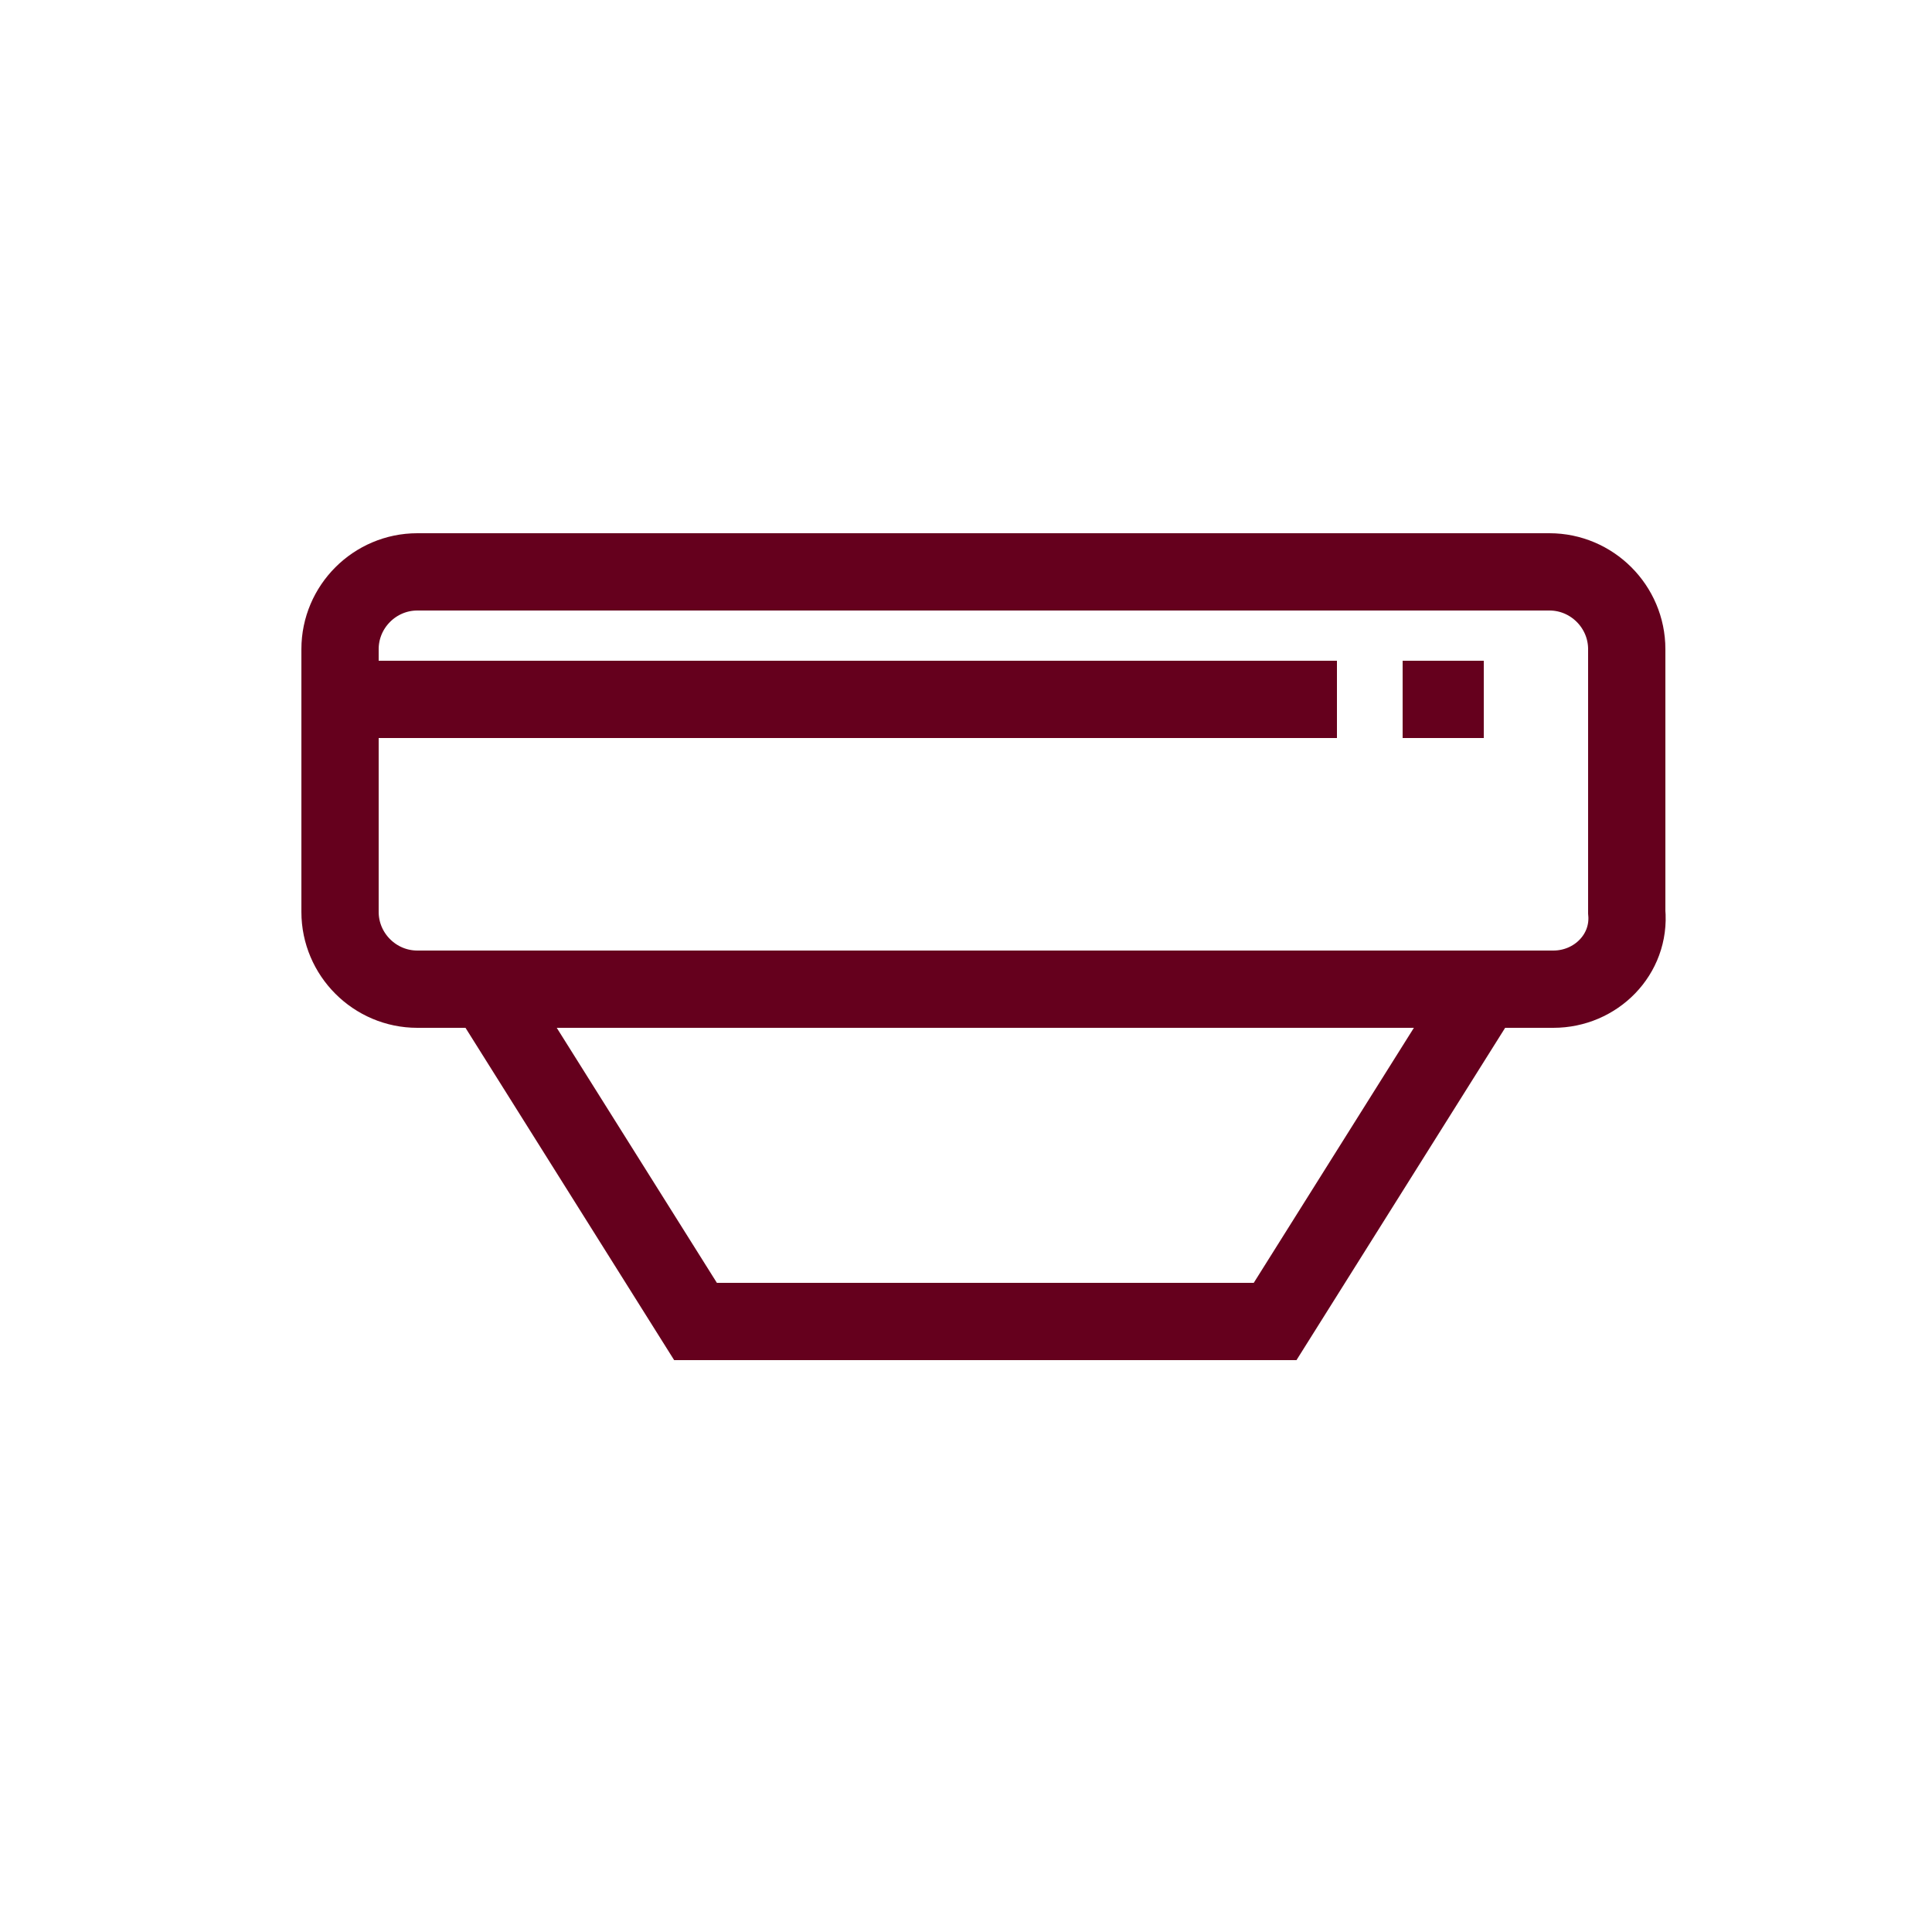
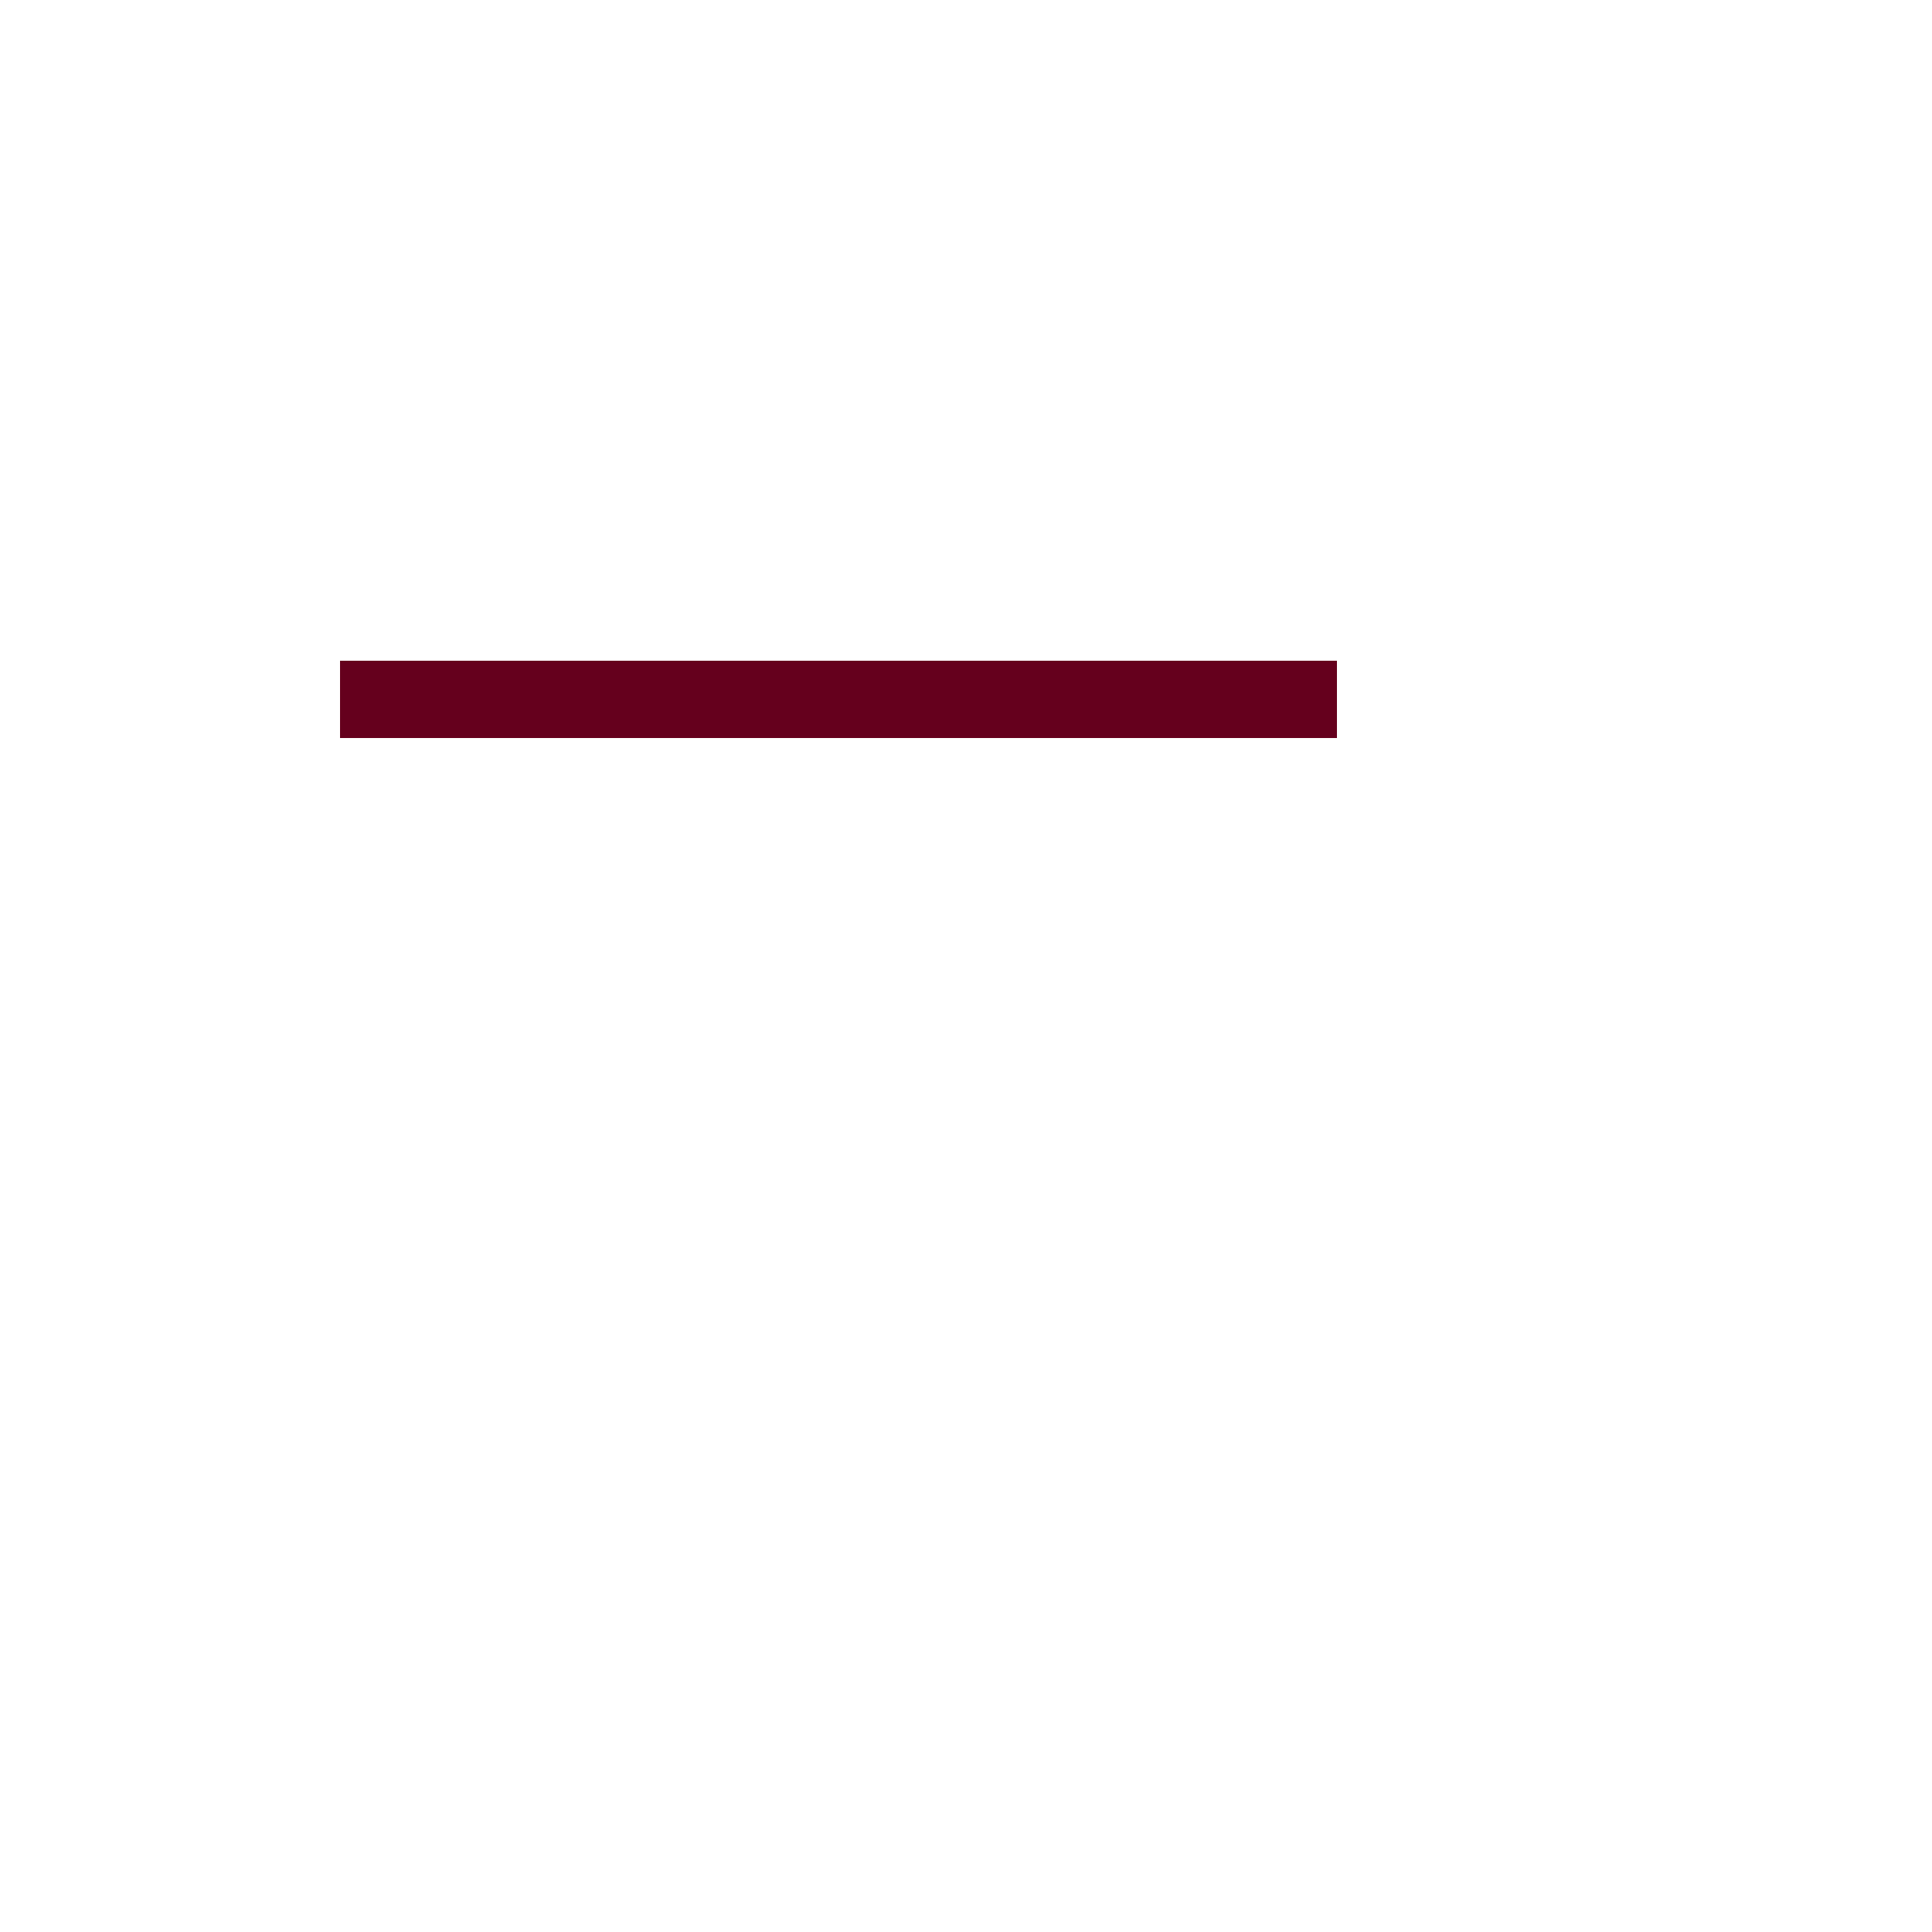
<svg xmlns="http://www.w3.org/2000/svg" version="1.1" id="レイヤー_1" x="0px" y="0px" viewBox="0 0 50 50" style="enable-background:new 0 0 50 50;" xml:space="preserve">
  <style type="text/css">
	.st0{fill:none;stroke:#65001D;stroke-width:2;stroke-miterlimit:10;}
</style>
  <g>
-     <path class="st0" d="M40.2,25.6H10.8c-1.1,0-2-0.9-2-2v-6.8c0-1.1,0.9-2,2-2h29.3c1.1,0,2,0.9,2,2v6.8   C42.2,24.7,41.3,25.6,40.2,25.6z" />
-     <polyline class="st0" points="38.4,25.6 33,34.2 25.5,34.2 18,34.2 12.6,25.6  " />
    <line class="st0" x1="8.8" y1="18.1" x2="34.6" y2="18.1" />
-     <line class="st0" x1="36.3" y1="18.1" x2="38.4" y2="18.1" />
  </g>
</svg>